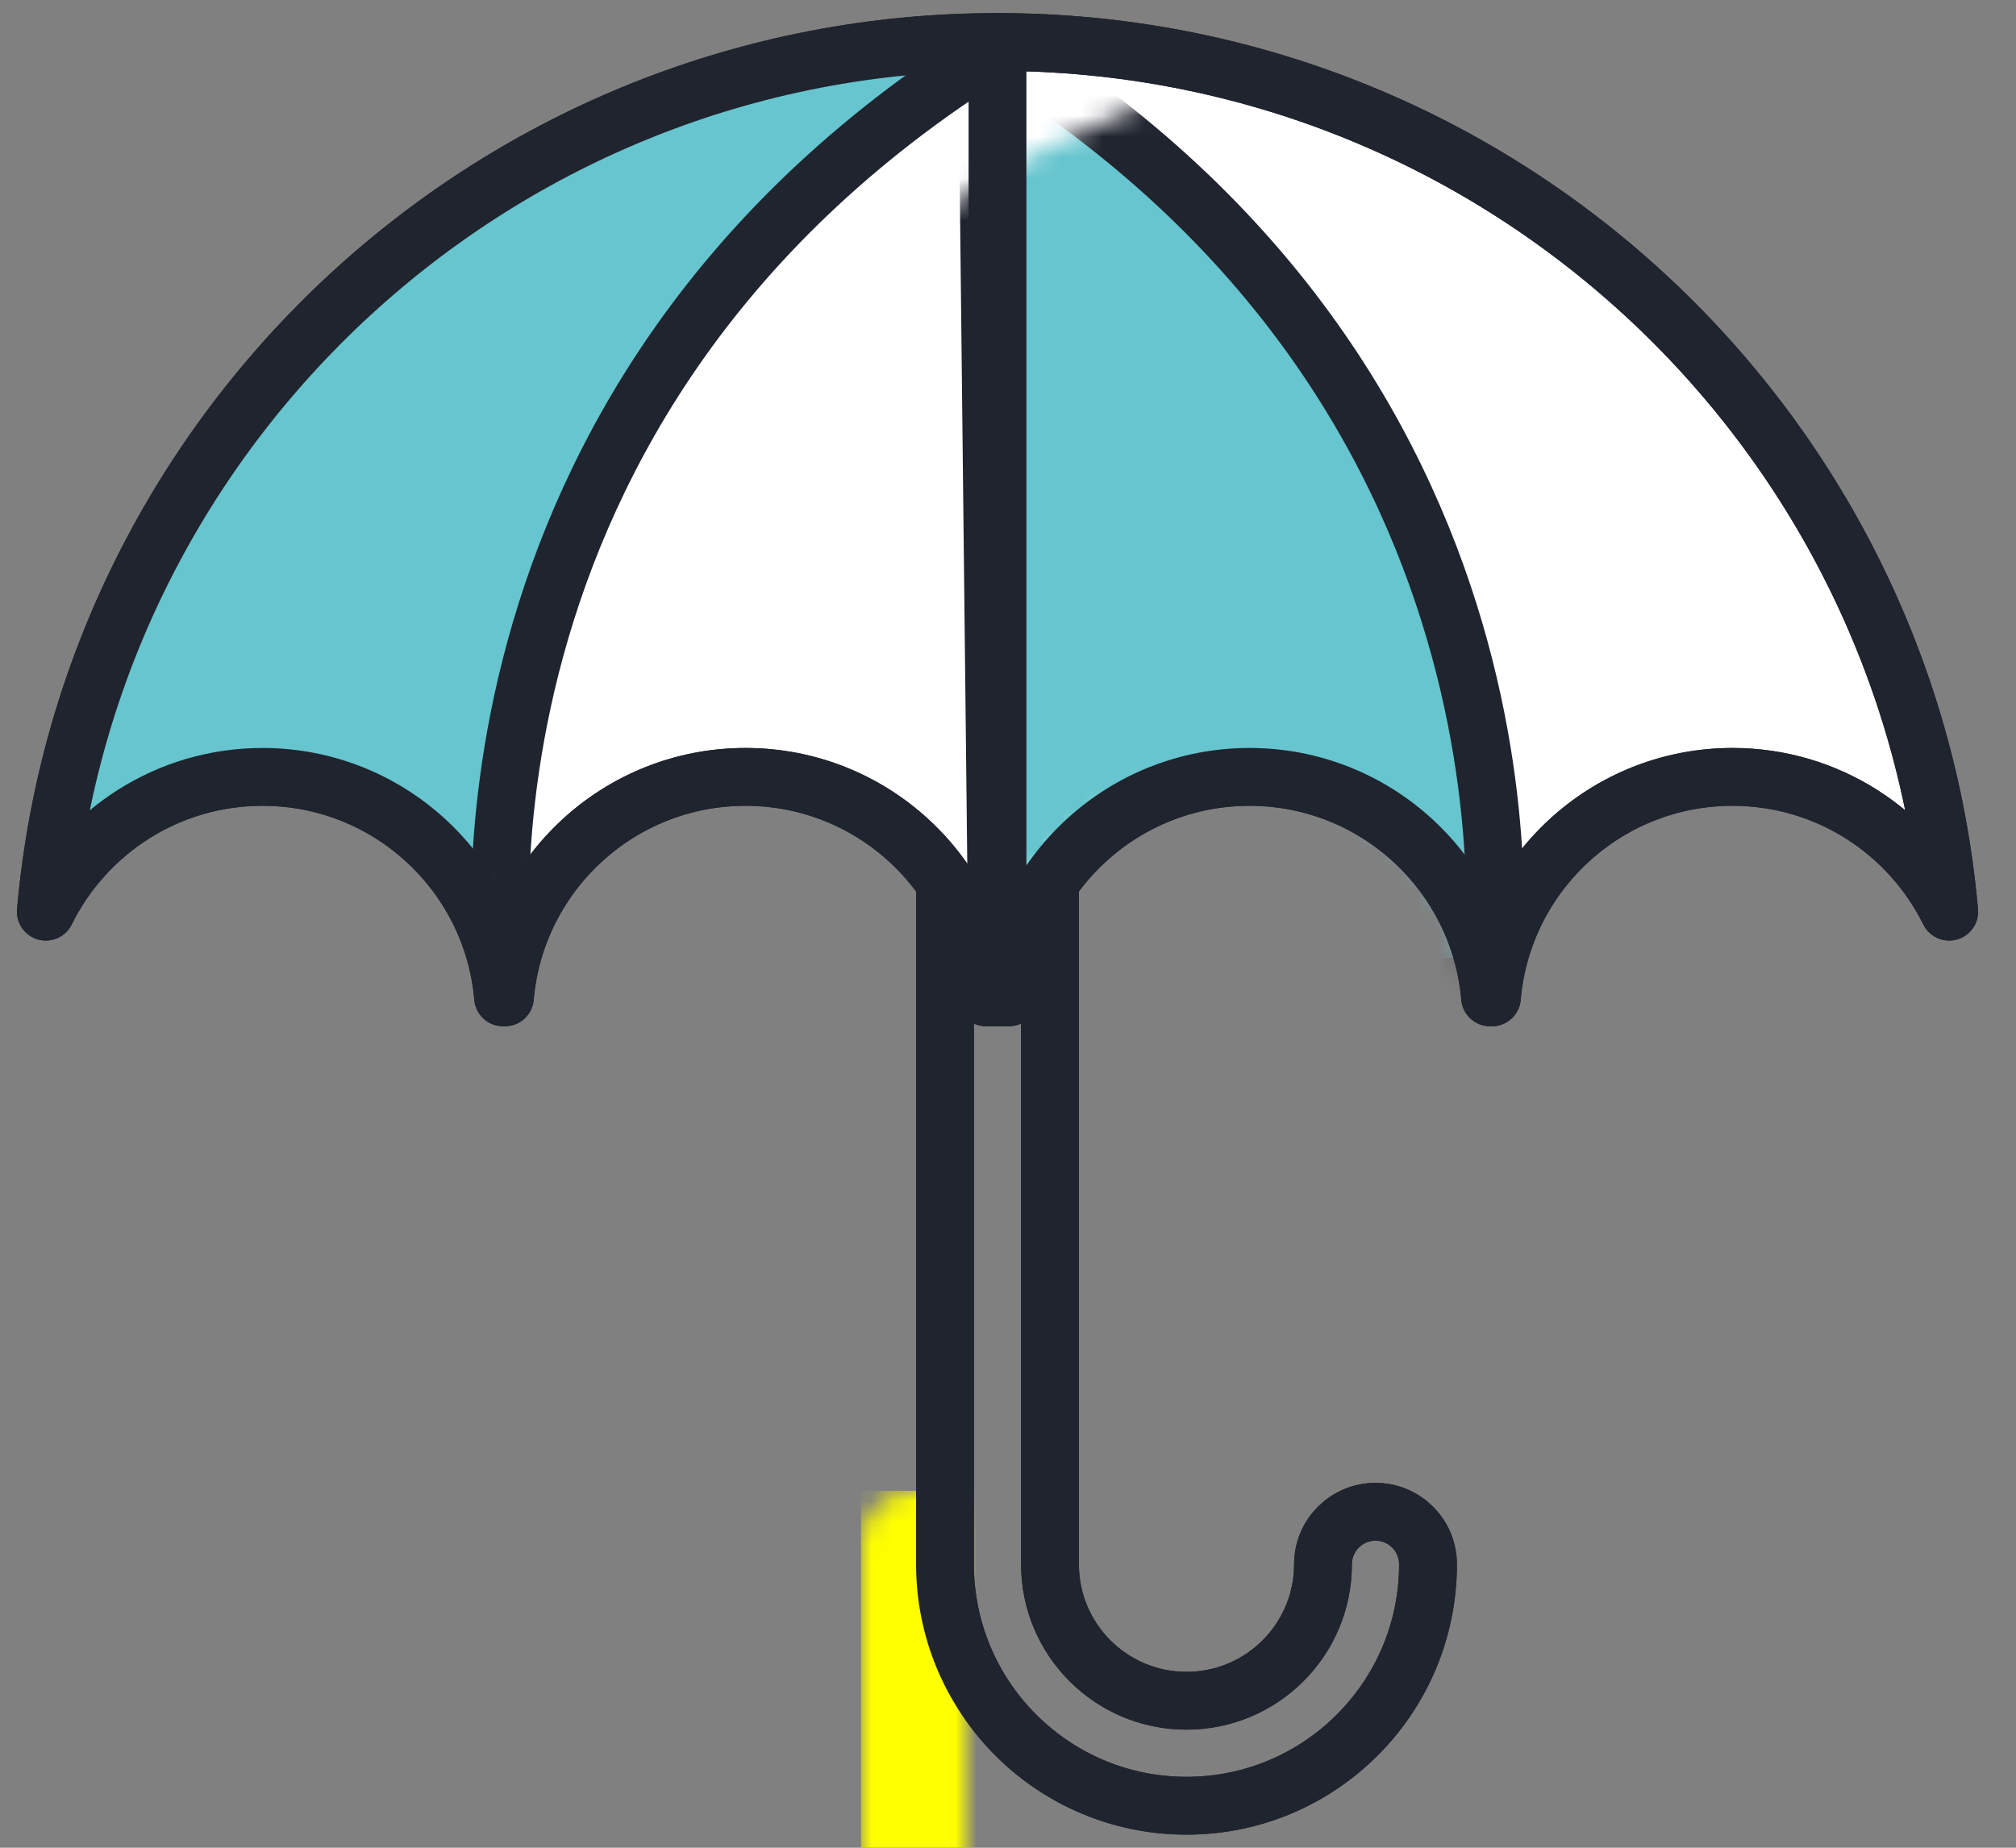
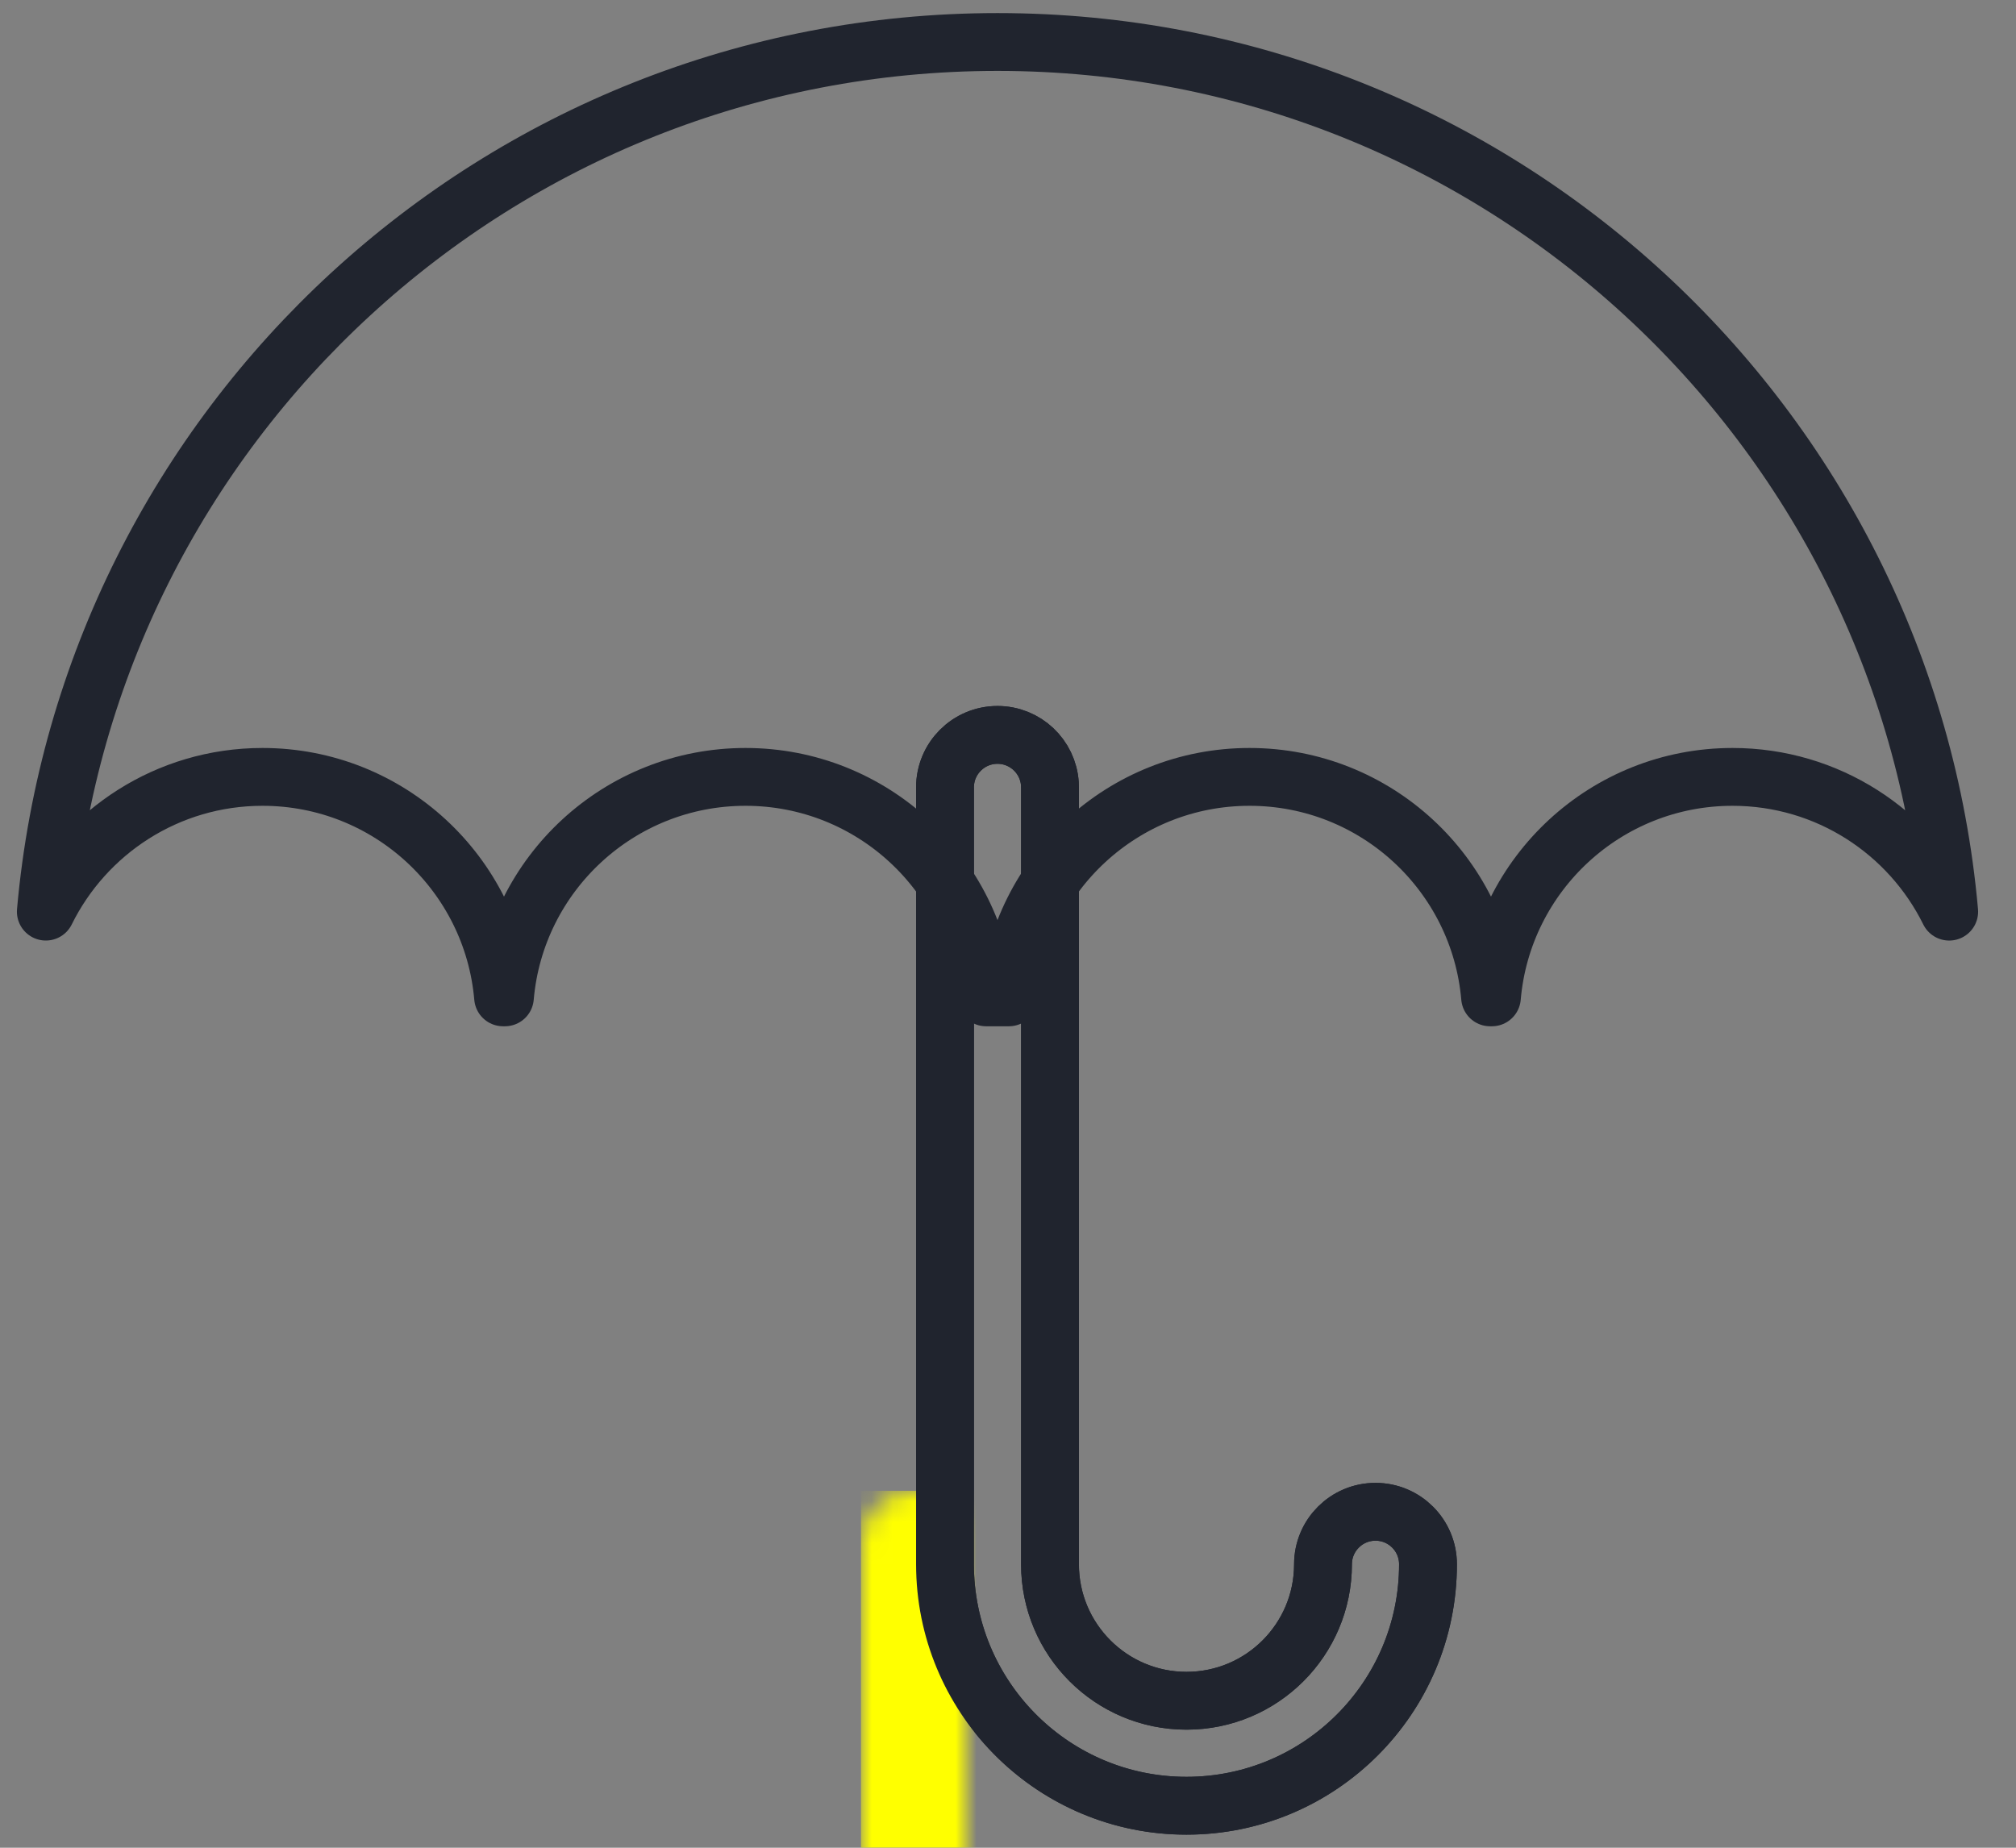
<svg xmlns="http://www.w3.org/2000/svg" xmlns:xlink="http://www.w3.org/1999/xlink" width="96px" height="88px" viewBox="0 0 96 88">
  <rect x="0" y="0" width="96" height="88" fill="#808080" stroke="none" />
  <title>umbrela</title>
  <defs>
    <path d="M2.5,0 C3.825,0 4.91,1.032 4.995,2.336 L5,2.5 L5,39.5 C5,43.09 7.91,46 11.5,46 C15.09,46 18,43.09 18,39.5 C18,38.119 19.119,37 20.5,37 C21.881,37 23,38.119 23,39.5 C23,45.851 17.851,51 11.5,51 C5.246,51 0.159,46.008 0.004,39.792 L0,39.5 L0,2.5 C0,1.119 1.119,0 2.5,0 Z" id="path-1" />
-     <path d="M45.318,7.81597009e-14 C69.071,7.81597009e-14 88.573,18.202 90.637,41.418 C88.761,37.616 84.845,35 80.318,35 C74.304,35 69.367,39.617 68.861,45.5 L68.775,45.5 C68.268,39.617 63.332,35 57.318,35 C51.304,35 46.367,39.617 45.861,45.5 L44.775,45.5 C44.268,39.617 39.332,35 33.318,35 C27.304,35 22.367,39.617 21.861,45.5 L21.775,45.5 C21.268,39.617 16.332,35 10.318,35 C5.792,35 1.876,37.615 -0,41.417 C2.063,18.201 21.565,7.81597009e-14 45.318,7.81597009e-14 Z" id="path-3" />
  </defs>
  <g id="umbrela" stroke="none" stroke-width="1" fill="none" fill-rule="evenodd">
    <g id="Group-64" transform="translate(1, 2)">
      <g id="Rectangle" transform="translate(44, 33)">
        <mask id="mask-2" fill="white">
          <use xlink:href="#path-1" />
        </mask>
        <use id="Mask" stroke="#20242E" stroke-width="2.754" stroke-linecap="round" stroke-linejoin="round" xlink:href="#path-1" />
        <rect fill="#FFFF00" mask="url(#mask-2)" x="-4" y="36" width="30" height="19" />
      </g>
      <g id="Group-62" transform="translate(0, 34.625)" />
      <path d="M46.5,33 C47.825,33 48.91,34.032 48.995,35.336 L49,35.5 L49,72.5 C49,76.09 51.91,79 55.5,79 C59.09,79 62,76.09 62,72.5 C62,71.119 63.119,70 64.5,70 C65.881,70 67,71.119 67,72.5 C67,78.851 61.851,84 55.5,84 C49.246,84 44.159,79.008 44.004,72.792 L44,72.5 L44,35.5 C44,34.119 45.119,33 46.5,33 Z" id="Mask" stroke="#20242E" stroke-width="2.754" stroke-linecap="round" stroke-linejoin="round" />
      <g id="Group-63" transform="translate(1.182, 0)">
        <g id="Path">
          <mask id="mask-4" fill="white">
            <use xlink:href="#path-3" />
          </mask>
          <use id="Mask" stroke="#20242E" stroke-width="2.754" fill="#FFFFFF" stroke-linecap="round" stroke-linejoin="round" xlink:href="#path-3" />
          <path d="M69.015,0 C41.015,17 45.015,45 45.015,45 L68.515,45 L69.015,0 Z" stroke="#20242E" stroke-width="2.75" fill="#66C5CE" stroke-linecap="round" stroke-linejoin="round" mask="url(#mask-4)" transform="translate(56.917, 22.5) scale(-1, 1) translate(-56.917, -22.5) " />
-           <path d="M45.818,0 C17.818,17 21.818,45 21.818,45 C21.818,45 12.818,45.5 -5.182,46.5 L-5.182,-3.5 L45.818,0 Z" stroke="#20242E" stroke-width="2.75" fill="#66C5CE" stroke-linecap="round" stroke-linejoin="round" mask="url(#mask-4)" />
        </g>
        <path d="M45.318,8.17124146e-14 C69.071,8.17124146e-14 88.573,18.202 90.637,41.418 C88.761,37.616 84.845,35 80.318,35 C74.304,35 69.367,39.617 68.861,45.5 L68.775,45.5 C68.268,39.617 63.332,35 57.318,35 C51.304,35 46.367,39.617 45.861,45.5 L44.775,45.5 C44.268,39.617 39.332,35 33.318,35 C27.304,35 22.367,39.617 21.861,45.5 L21.775,45.5 C21.268,39.617 16.332,35 10.318,35 C5.792,35 1.876,37.615 -0,41.417 C2.063,18.201 21.565,8.17124146e-14 45.318,8.17124146e-14 Z" id="Mask" stroke="#20242E" stroke-width="2.754" stroke-linecap="round" stroke-linejoin="round" />
-         <line x1="45.318" y1="0" x2="45.318" y2="41" id="Path-28" stroke="#20242E" stroke-width="2.754" stroke-linecap="round" stroke-linejoin="round" />
      </g>
    </g>
  </g>
</svg>